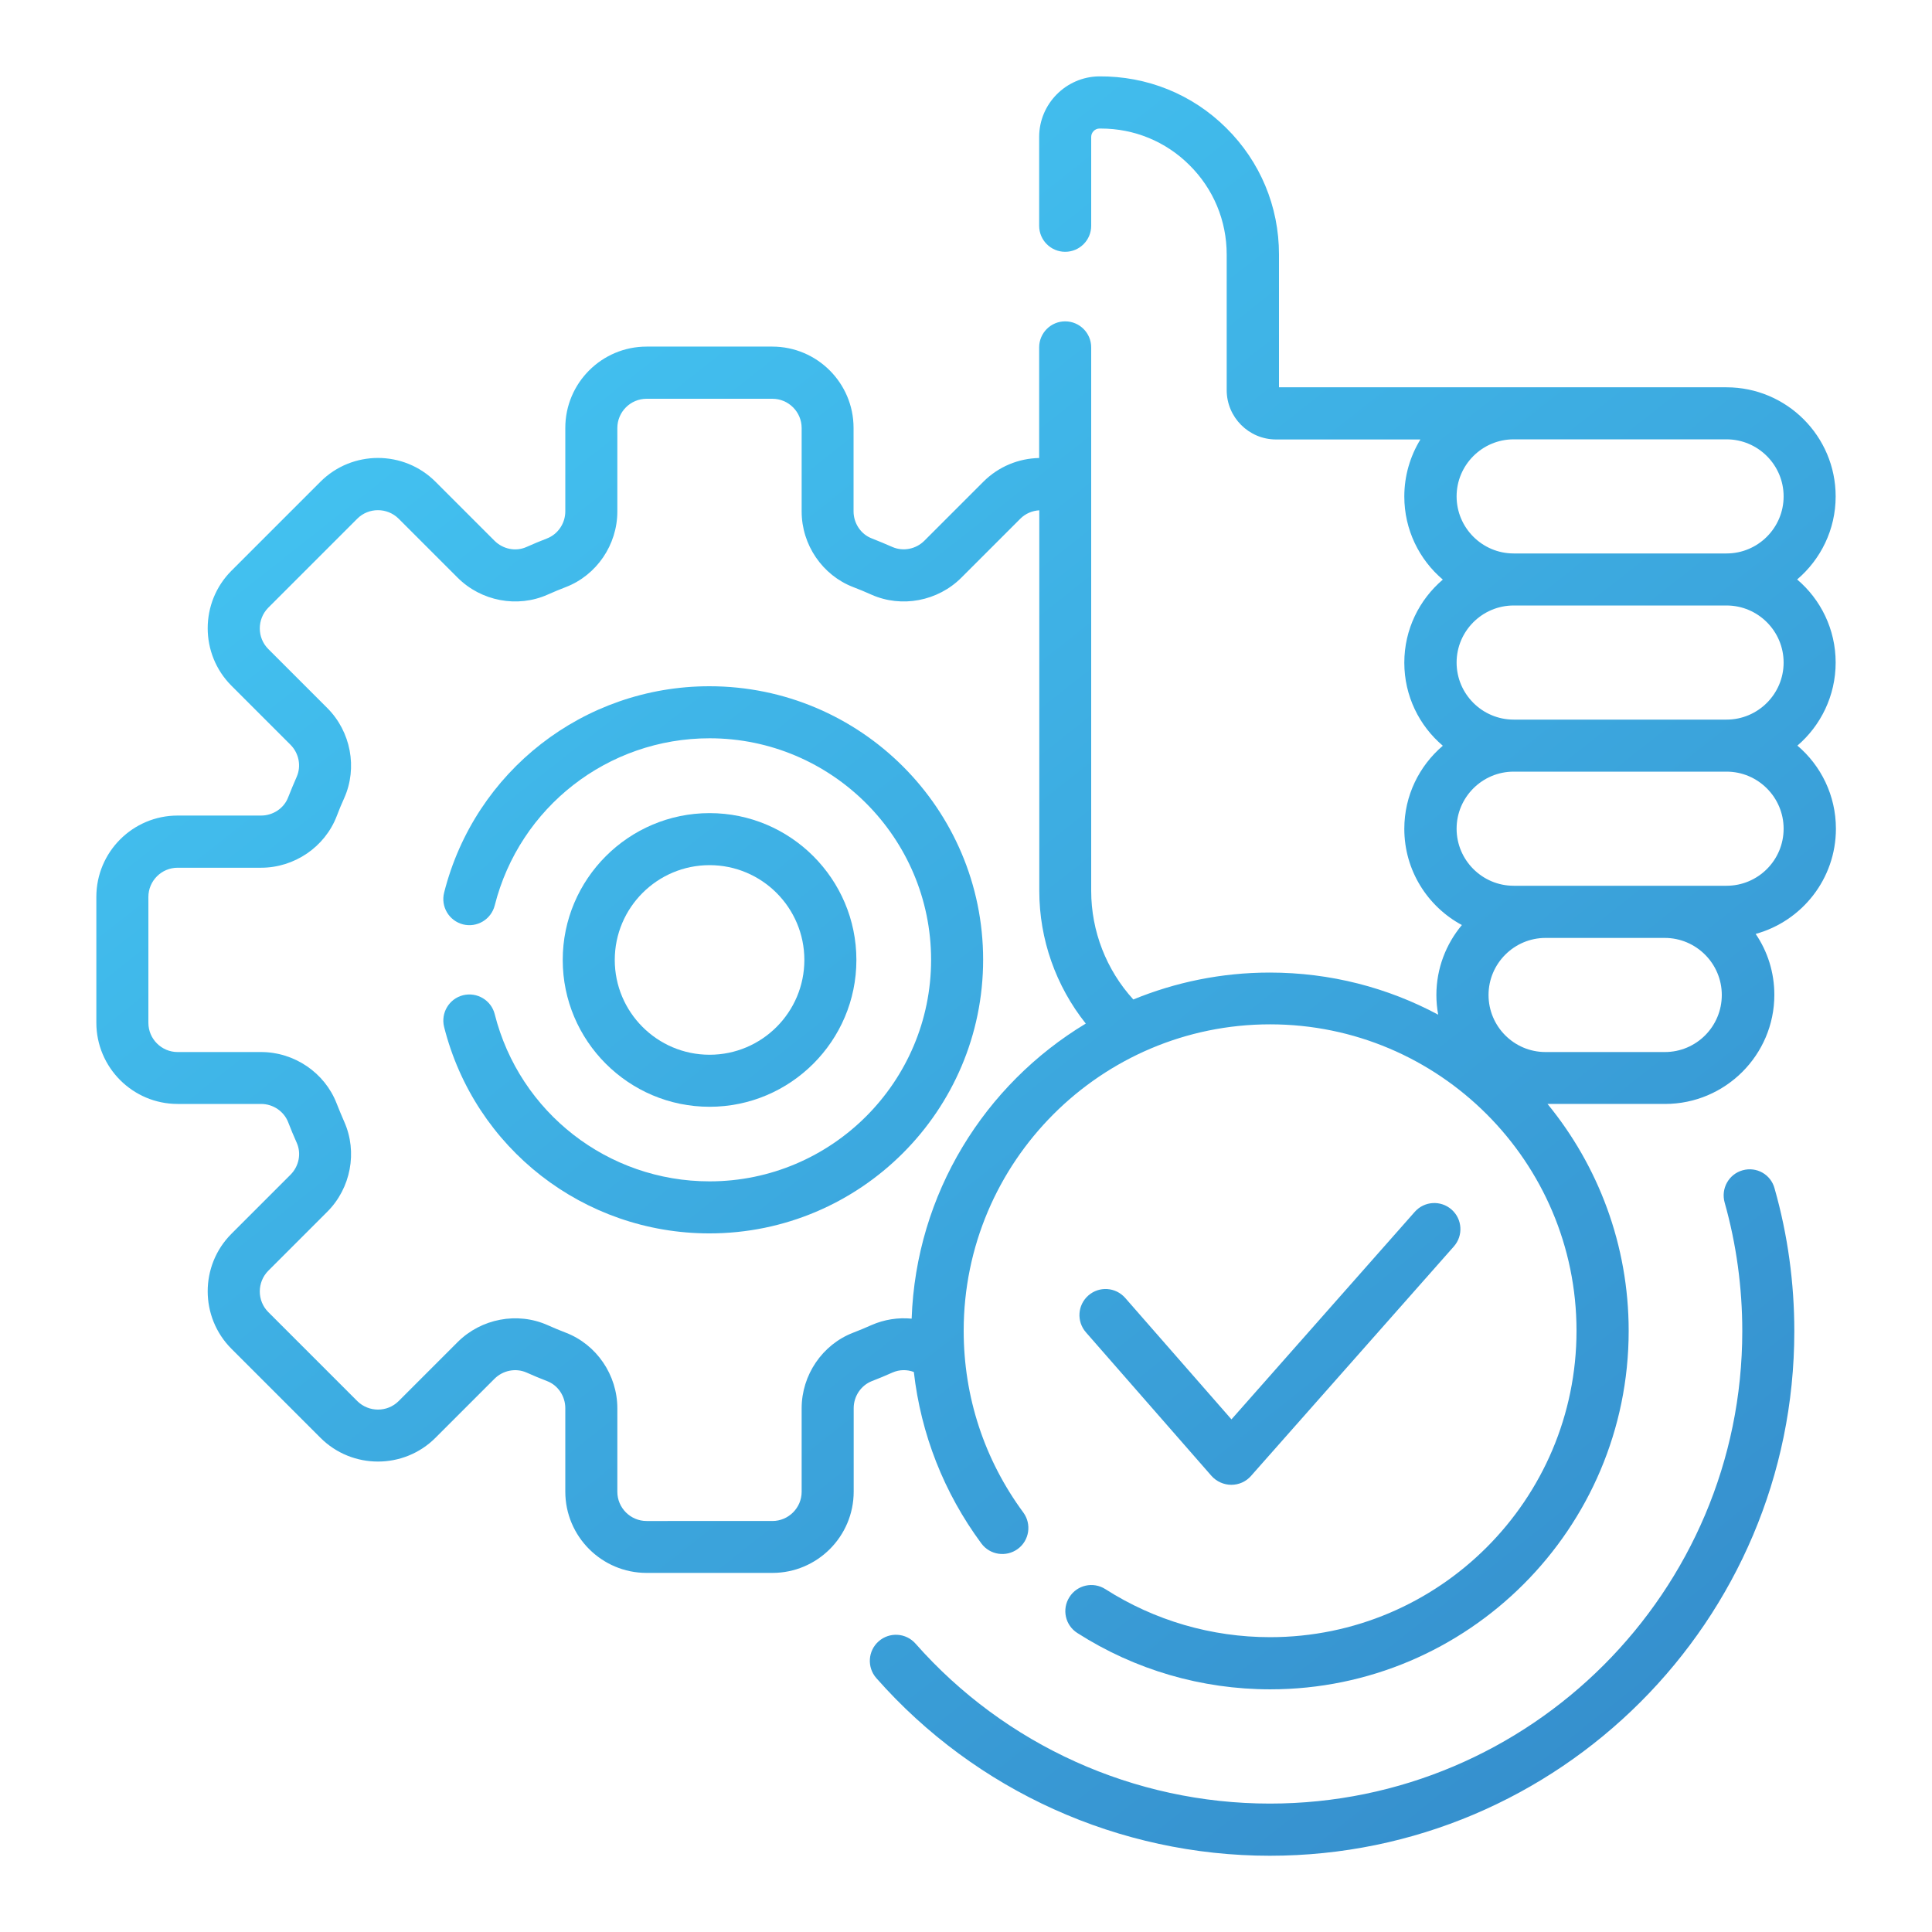
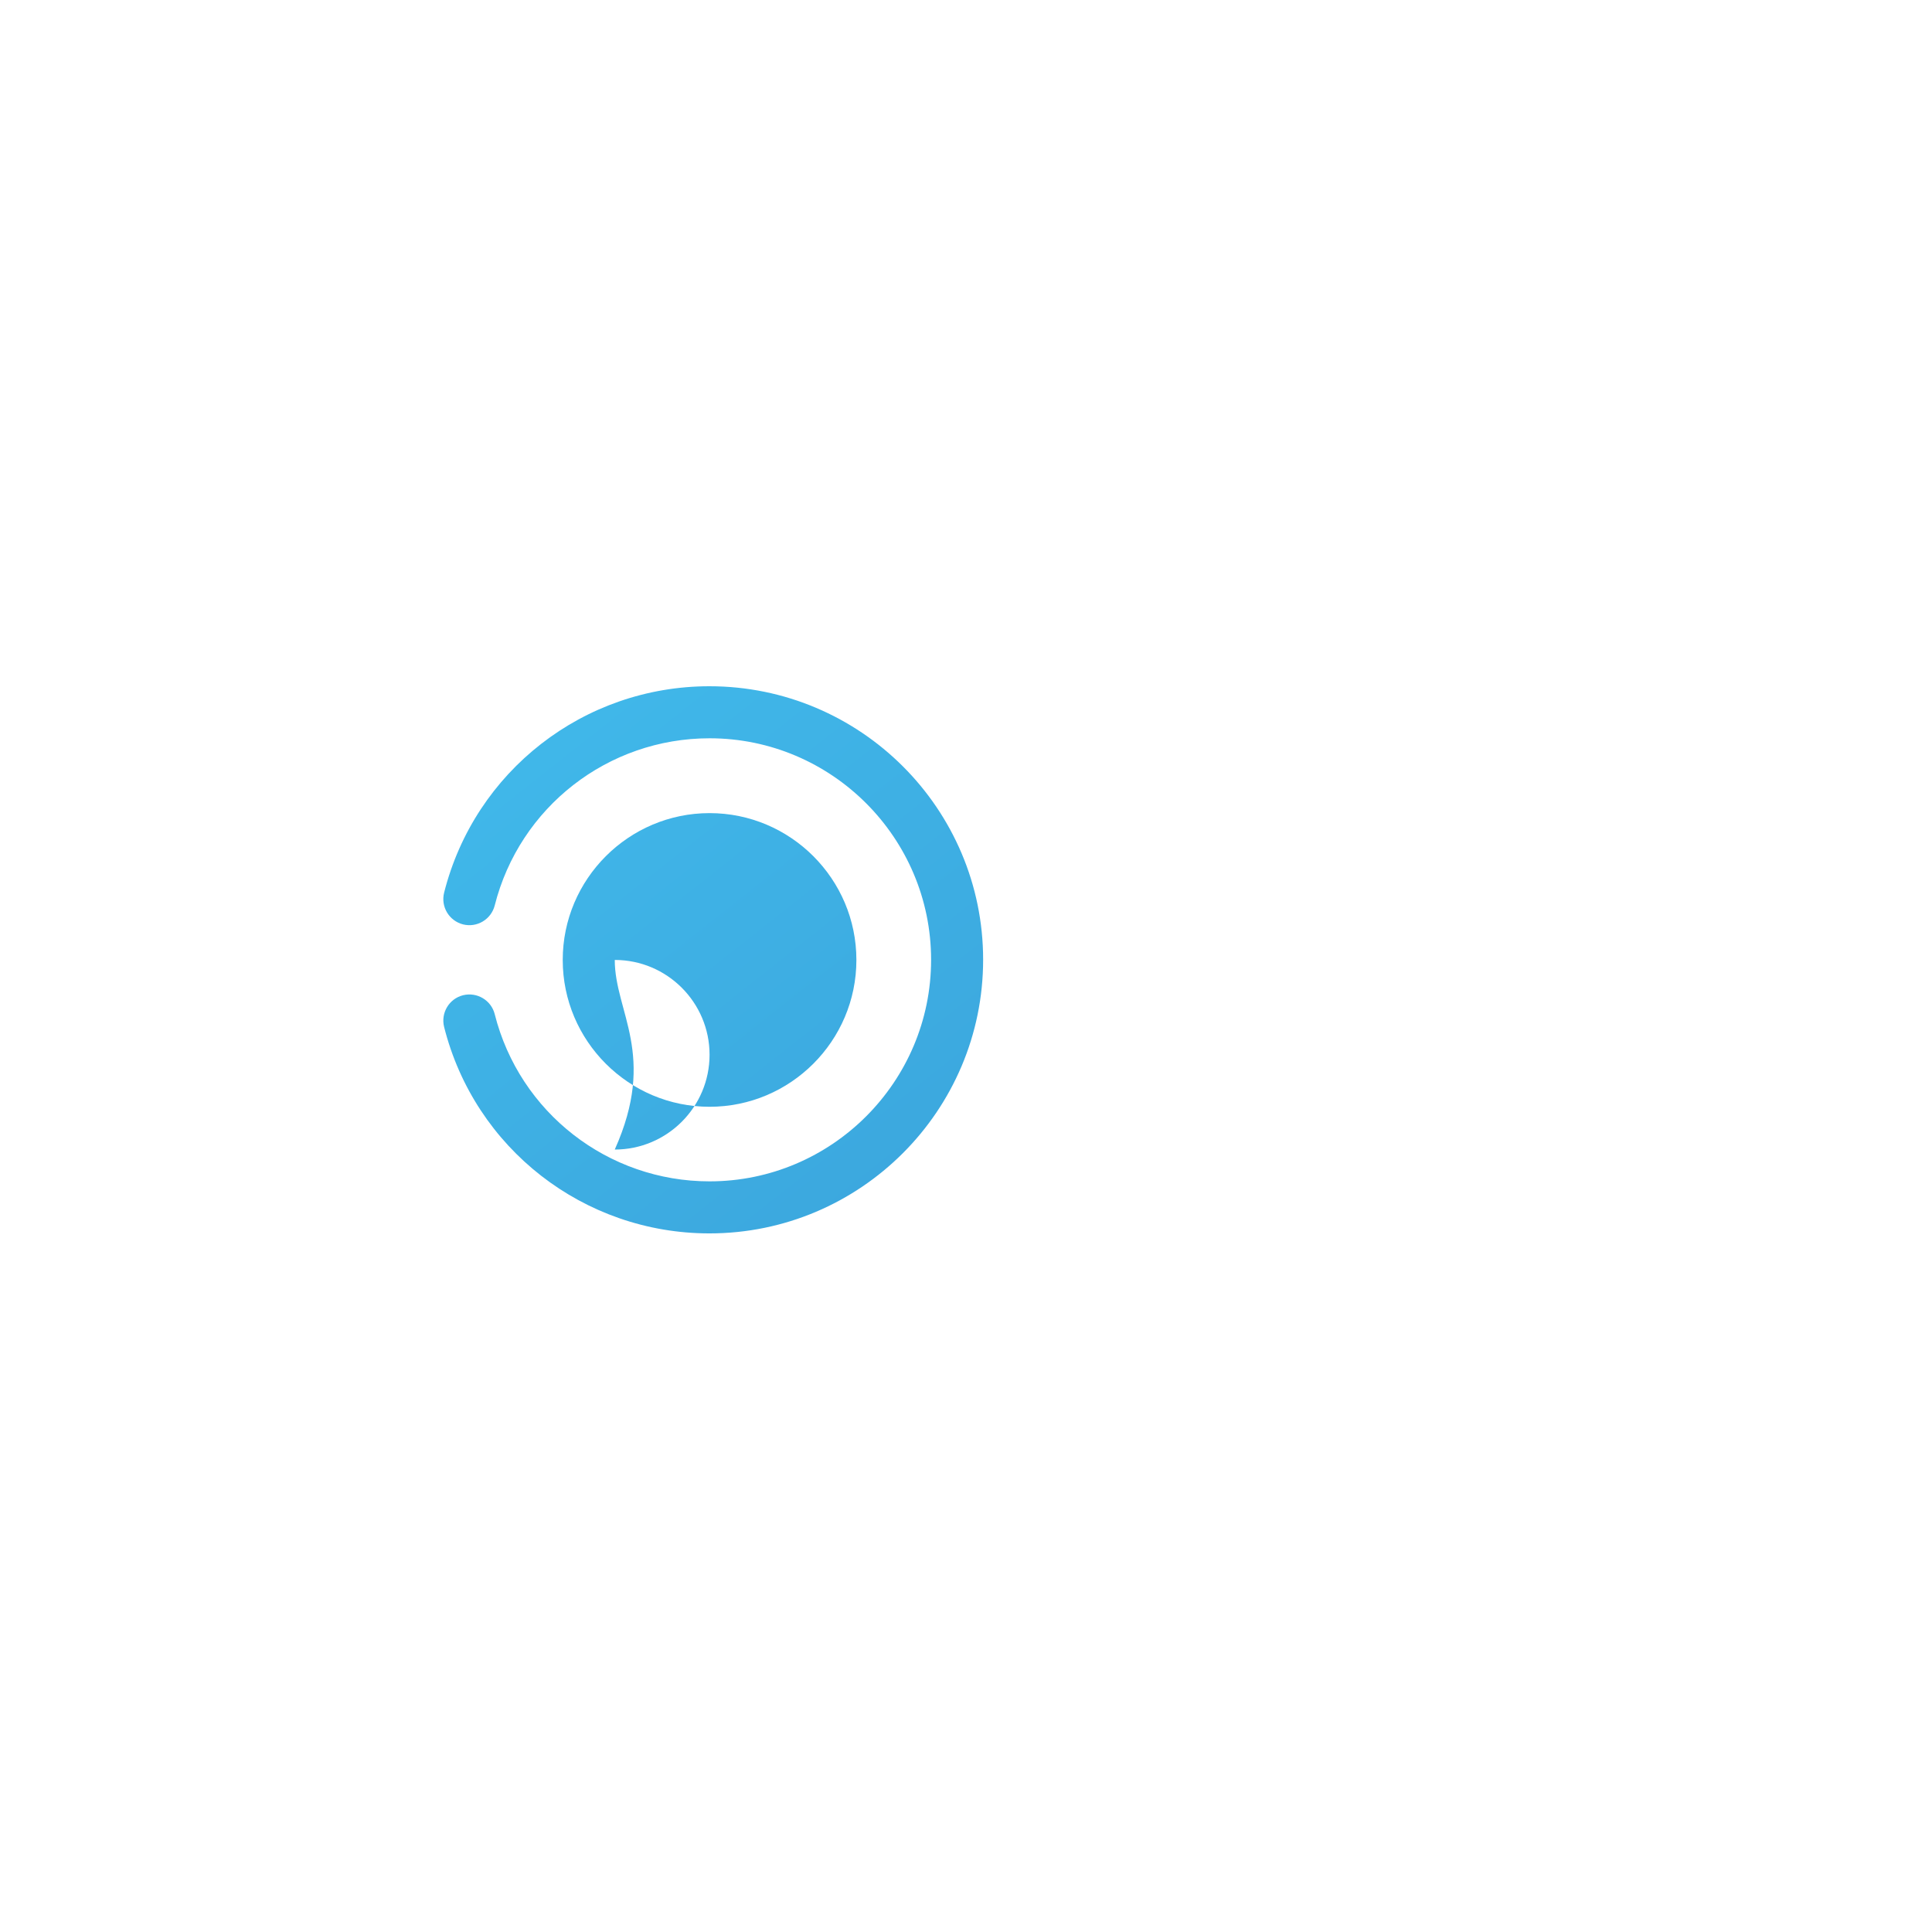
<svg xmlns="http://www.w3.org/2000/svg" version="1.1" id="Layer_1" x="0px" y="0px" viewBox="0 0 150 150" style="enable-background:new 0 0 150 150;" xml:space="preserve">
  <style type="text/css">
	.st0{fill:url(#SVGID_1_);}
	.st1{fill:url(#SVGID_00000127017151263683580560000012432996337872043422_);}
	.st2{fill:url(#SVGID_00000134970796453474418770000015439338771584859278_);}
	.st3{fill:url(#SVGID_00000046323297830082841500000006452563483333272751_);}
	.st4{fill:url(#SVGID_00000013888778089784560640000016426466080832439970_);}
	.st5{fill:url(#SVGID_00000049930716561948284410000007528688780654825360_);}
	.st6{fill:url(#SVGID_00000122707317372163577240000012538678075710546852_);}
	.st7{fill:url(#SVGID_00000168083511531715133110000008266905948952594623_);}
	.st8{fill:url(#SVGID_00000111871431966726116620000015589684683459763373_);}
	.st9{fill:url(#SVGID_00000145751044614376856790000013697108285549035939_);}
	.st10{fill:url(#SVGID_00000013177404534048793570000000871093698025590188_);}
	.st11{fill:url(#SVGID_00000028283920725356337830000003011620256104658606_);}
	.st12{fill:url(#SVGID_00000107567365671183788970000004682527343623542692_);}
	.st13{fill:url(#SVGID_00000028296033831093564990000001499806678642037920_);}
	.st14{fill:url(#SVGID_00000050631600803270620400000012197250998295129493_);}
	.st15{fill:url(#SVGID_00000027581483661890384870000012580192063793426074_);}
	.st16{fill:url(#SVGID_00000127040055784023096730000001999502455817282459_);}
	.st17{fill:url(#SVGID_00000021095213475090552560000009951195128242037664_);}
	.st18{fill:url(#SVGID_00000182506454821908703350000016581590558457758860_);}
	.st19{fill:url(#SVGID_00000096017355452881438270000012774814477826475947_);}
	.st20{fill:url(#SVGID_00000069361840539901287130000002449101981837517952_);}
	.st21{fill:url(#SVGID_00000054977101504355957430000014830378597518288822_);}
	.st22{fill:url(#SVGID_00000025432399297177504810000003304906842652937643_);}
	.st23{fill:url(#SVGID_00000026157047599186866000000016148350551460816528_);}
	.st24{fill:url(#SVGID_00000171699874395449864850000016442493637823216024_);}
	.st25{fill:url(#SVGID_00000093888232746311215280000009822586479491806385_);}
	.st26{fill:url(#SVGID_00000173872554659248509830000005958483810919119269_);}
	.st27{fill:url(#SVGID_00000022529536585878704730000003842062899256086660_);}
	.st28{fill:url(#SVGID_00000010283164641638832460000004408932454745989821_);}
	.st29{fill:url(#SVGID_00000115505828182959539910000000112538396910451881_);}
	.st30{fill:url(#SVGID_00000039111714318981990470000016624136297123825599_);}
	.st31{fill:url(#SVGID_00000041279792013315668380000007664576615953295233_);}
	.st32{fill:url(#SVGID_00000136413177883497656390000003180406357284643988_);}
	.st33{fill:url(#SVGID_00000031901948528207008790000007890164823046446218_);}
	.st34{fill:url(#SVGID_00000139996795706165440400000011978794948366584221_);}
	.st35{fill:#243C83;}
	.st36{fill:url(#SVGID_00000090996104681919182970000004774609261502656683_);}
	.st37{fill:url(#SVGID_00000152980345343621928120000011964480016863620256_);}
	.st38{fill:url(#SVGID_00000177443056263008903290000005601108809076645805_);}
	.st39{fill:url(#SVGID_00000028290412308574918600000017752262889036426912_);}
	.st40{fill:url(#SVGID_00000083811594103853226860000005074739834906219158_);}
	.st41{fill:url(#SVGID_00000182496445328259777940000012859362740373814408_);}
	.st42{fill:url(#SVGID_00000002366568034155558160000014601786698380367520_);}
	.st43{fill:url(#SVGID_00000038391675507499616230000017177781967748196488_);}
	.st44{fill:url(#SVGID_00000134242103732525462530000015715695878022442672_);}
	.st45{fill:url(#SVGID_00000111902514451656996400000000369558306565947017_);}
	.st46{fill:url(#SVGID_00000181075576538553539920000002440449054820670125_);}
	.st47{fill:url(#SVGID_00000122707769738780383320000005301391355540004026_);}
	.st48{fill:url(#SVGID_00000139992854132229147810000012711232644149398162_);}
	.st49{fill:url(#SVGID_00000111882029066488771750000017013742641461372084_);}
	.st50{fill:url(#SVGID_00000095307422377733762070000017871886111999733396_);}
	.st51{fill:url(#SVGID_00000049189128432527668330000012978575809028045482_);}
	.st52{fill:url(#SVGID_00000109714002586996101450000010560263446104089521_);}
	.st53{fill:url(#SVGID_00000002366799586572600000000002867367531405229474_);}
	.st54{fill:url(#SVGID_00000174587841988573598700000017439745284340130463_);}
	.st55{fill:url(#SVGID_00000006675865287459725290000011974218378592742819_);}
	.st56{fill:url(#SVGID_00000036957114880448600430000016944971884496598167_);}
	.st57{fill:url(#SVGID_00000156573635166527717840000002963912700940527524_);}
	.st58{fill:url(#SVGID_00000014619342012780017240000002364924389191113111_);}
	.st59{fill:url(#SVGID_00000005256751597369380490000008409095038423165573_);}
	.st60{fill:url(#SVGID_00000038411612993766268520000011335676808390666162_);}
	.st61{fill:url(#SVGID_00000172398230522955218990000014930695380701577907_);}
	.st62{fill:url(#SVGID_00000108292279408279426110000000021570827204582287_);}
	.st63{fill:url(#SVGID_00000044876179156356447750000002429583027159906726_);}
	.st64{fill:url(#SVGID_00000088103798907882789480000015275294901270082225_);}
	.st65{fill:url(#SVGID_00000132802053957715924340000017118040526950106255_);}
	.st66{fill:url(#SVGID_00000009558201625183122230000009190665128598263211_);}
	.st67{fill:url(#SVGID_00000119824161554085961290000000894868111928886403_);}
	.st68{fill:url(#SVGID_00000158027486940404202510000004341648210051042699_);}
	.st69{fill:url(#SVGID_00000065777478217843354140000013743452457145207728_);}
	.st70{fill:url(#SVGID_00000153702513207878130870000002265766627650612378_);}
	.st71{fill:url(#SVGID_00000146499486761270187970000007970607722950611380_);}
	.st72{fill:url(#SVGID_00000060748520451399406380000009617625173966773385_);}
	.st73{fill:url(#SVGID_00000005262437644584310130000012820459550531602846_);}
	.st74{fill:url(#SVGID_00000103983597857209222800000011821075274424109196_);}
	.st75{fill:url(#SVGID_00000116950208443543025620000009081624935385101204_);}
	.st76{fill:url(#SVGID_00000058583594986627269690000006525393715510376117_);}
	.st77{fill:url(#SVGID_00000101080032216706715490000002555122626497760427_);}
	.st78{fill:url(#SVGID_00000091700937273501359730000003979527363873289642_);}
	.st79{fill:url(#SVGID_00000014604512805261497480000007070830861623930755_);}
	.st80{fill:url(#SVGID_00000146465367185614367300000012865803394705592970_);}
	.st81{fill:url(#SVGID_00000079479173038376813660000014750783504781542064_);}
	.st82{fill:url(#SVGID_00000047760754745747579660000011699685725485840015_);}
	.st83{fill:url(#SVGID_00000180334238760366549930000003245686193131878044_);}
	.st84{fill:url(#SVGID_00000037660553674527589750000002943792751439793593_);}
	.st85{fill:url(#SVGID_00000017493904842585210590000009264602363327116709_);}
	.st86{fill:url(#SVGID_00000123424545180835105460000011859711198819854486_);}
	.st87{fill:url(#SVGID_00000103224478994010076950000002276660204152045443_);}
	.st88{fill:url(#SVGID_00000008868735919829108220000010059255853351104400_);}
	.st89{fill:url(#SVGID_00000060023497423106013050000014945255054587025824_);}
	.st90{fill:url(#SVGID_00000100382008123452206770000001218317525469568939_);}
	.st91{fill:url(#SVGID_00000122693127650612813200000013296667176981369527_);}
	.st92{fill:url(#SVGID_00000157296866143132605880000018019654332412530313_);}
	.st93{fill:url(#SVGID_00000162318231067031738690000001426995752564001965_);}
	.st94{fill:url(#SVGID_00000148631657577495415740000001736433364901729444_);}
	.st95{fill:url(#SVGID_00000116950901138188378480000013620034052660662203_);}
	.st96{fill:url(#SVGID_00000112617948594950247160000003624525134894246810_);}
	.st97{fill:url(#SVGID_00000147222187281575868790000015925248728866076834_);}
	.st98{fill:url(#SVGID_00000088815586083256751920000014633973349905896893_);}
	.st99{fill:url(#SVGID_00000057861733085465657020000002495602258523927703_);}
	.st100{fill:url(#SVGID_00000062165509110670726940000002711611132914010026_);}
	.st101{fill:url(#SVGID_00000026129491252049935140000007990203992189554856_);}
	.st102{fill:url(#SVGID_00000044881470413861492080000001280804495590551436_);}
	.st103{fill:url(#SVGID_00000060746699110176070480000009268535649231547549_);}
	.st104{fill:url(#SVGID_00000158747872488413804060000008761999911618407318_);}
	.st105{fill:url(#SVGID_00000029762562249203280610000013301292197649566630_);}
	.st106{fill-rule:evenodd;clip-rule:evenodd;fill:url(#SVGID_00000013159726361144591370000015819435056612402569_);}
	.st107{fill:url(#SVGID_00000136376546934117665190000011532493708239163058_);}
	.st108{fill:url(#SVGID_00000093159842757018008980000013574629236994145199_);}
	.st109{fill:url(#SVGID_00000150805177300196266840000012505446695279526583_);}
	.st110{fill:url(#SVGID_00000066484212841385144270000009891606627795288224_);}
	.st111{fill:url(#SVGID_00000058577325278511963170000014002496942407397051_);}
	.st112{fill:url(#SVGID_00000089549161955882771050000001953486625736437407_);}
	.st113{fill:url(#SVGID_00000002352734464110267320000017891519804864500385_);}
	.st114{fill:url(#SVGID_00000112617308462847416680000005447210135360444849_);}
	.st115{fill:url(#SVGID_00000084519011735852122230000003681524411763947398_);}
	.st116{fill:url(#SVGID_00000083056290584341514480000016181579128940652942_);}
	.st117{fill:url(#SVGID_00000178894433385692059250000004507748712618654859_);}
	.st118{fill:url(#SVGID_00000163059759527440041290000015165030758385972885_);}
	.st119{fill:url(#SVGID_00000132767687707843597600000011651630669940666302_);}
	.st120{fill:url(#SVGID_00000042701418963755624880000009277333968950161308_);}
	.st121{fill:url(#SVGID_00000016787526898023852110000017678275688538292127_);}
	.st122{fill:url(#SVGID_00000135683323144072621890000012486135210882270655_);}
	.st123{fill:url(#SVGID_00000093874752653819894720000004770265199485747858_);}
	.st124{fill:url(#SVGID_00000145755584735167694390000012195807234851590538_);}
	.st125{fill:url(#SVGID_00000165211964198493353080000009678991818836907175_);}
	.st126{fill:url(#SVGID_00000048499638681807431170000001130502844299685792_);}
</style>
  <g>
    <g>
      <linearGradient id="SVGID_1_" gradientUnits="userSpaceOnUse" x1="23.95" y1="11.009" x2="129.711" y2="145.107">
        <stop offset="0" style="stop-color:#44C8F5" />
        <stop offset="1" style="stop-color:#358CCB" />
      </linearGradient>
-       <path class="st0" d="M135.3,90.86c-1.08,0.3-1.7,1.42-1.4,2.5c0.91,3.23,1.37,6.59,1.37,9.99c0,20.22-16.45,36.68-36.68,36.68    c-10.52,0-20.55-4.53-27.51-12.42c-0.74-0.84-2.02-0.92-2.86-0.18c-0.84,0.74-0.92,2.02-0.18,2.86    c7.73,8.77,18.87,13.79,30.55,13.79c22.46,0,40.72-18.27,40.72-40.72c0-3.76-0.51-7.49-1.53-11.08    C137.49,91.18,136.38,90.56,135.3,90.86L135.3,90.86z" />
      <linearGradient id="SVGID_00000015330200346138204010000005926996880383928981_" gradientUnits="userSpaceOnUse" x1="12.251" y1="20.235" x2="118.012" y2="154.334">
        <stop offset="0" style="stop-color:#44C8F5" />
        <stop offset="1" style="stop-color:#358CCB" />
      </linearGradient>
      <path style="fill:url(#SVGID_00000015330200346138204010000005926996880383928981_);" d="M55.08,53.28    c-9.75,0-18.22,6.59-20.6,16.03c-0.27,1.08,0.38,2.18,1.47,2.46c1.08,0.27,2.18-0.38,2.46-1.47c1.93-7.64,8.79-12.98,16.68-12.98    c9.48,0,17.2,7.72,17.2,17.2s-7.72,17.2-17.2,17.2c-7.89,0-14.75-5.34-16.68-12.98c-0.27-1.08-1.37-1.74-2.46-1.47    c-1.08,0.27-1.74,1.37-1.47,2.46c2.38,9.44,10.85,16.03,20.6,16.03c11.72,0,21.25-9.53,21.25-21.25S66.8,53.28,55.08,53.28    L55.08,53.28z" />
      <linearGradient id="SVGID_00000151522194260590155570000011107161224553038004_" gradientUnits="userSpaceOnUse" x1="12.258" y1="20.23" x2="118.019" y2="154.328">
        <stop offset="0" style="stop-color:#44C8F5" />
        <stop offset="1" style="stop-color:#358CCB" />
      </linearGradient>
-       <path style="fill:url(#SVGID_00000151522194260590155570000011107161224553038004_);" d="M66.49,74.53c0-6.29-5.12-11.4-11.4-11.4    s-11.4,5.12-11.4,11.4c0,6.29,5.12,11.4,11.4,11.4C61.37,85.93,66.49,80.82,66.49,74.53z M47.73,74.53c0-4.06,3.3-7.36,7.36-7.36    c4.06,0,7.36,3.3,7.36,7.36c0,4.06-3.3,7.36-7.36,7.36C51.03,81.89,47.73,78.59,47.73,74.53z" />
+       <path style="fill:url(#SVGID_00000151522194260590155570000011107161224553038004_);" d="M66.49,74.53c0-6.29-5.12-11.4-11.4-11.4    s-11.4,5.12-11.4,11.4c0,6.29,5.12,11.4,11.4,11.4C61.37,85.93,66.49,80.82,66.49,74.53z M47.73,74.53c4.06,0,7.36,3.3,7.36,7.36c0,4.06-3.3,7.36-7.36,7.36C51.03,81.89,47.73,78.59,47.73,74.53z" />
      <linearGradient id="SVGID_00000041271239022742173060000013190722381800725891_" gradientUnits="userSpaceOnUse" x1="27.305" y1="8.363" x2="133.066" y2="142.462">
        <stop offset="0" style="stop-color:#44C8F5" />
        <stop offset="1" style="stop-color:#358CCB" />
      </linearGradient>
-       <path style="fill:url(#SVGID_00000041271239022742173060000013190722381800725891_);" d="M95.6,115.28L95.6,115.28    c0.59,0,1.14-0.25,1.52-0.68l15.76-17.83c0.74-0.84,0.66-2.12-0.18-2.86c-0.84-0.74-2.12-0.66-2.86,0.18l-14.23,16.11l-8.25-9.43    c-0.74-0.84-2.01-0.93-2.86-0.19c-0.84,0.74-0.93,2.01-0.19,2.86l9.76,11.16C94.46,115.03,95.02,115.28,95.6,115.28L95.6,115.28z" />
      <linearGradient id="SVGID_00000119119862936753474130000014566996750701605028_" gradientUnits="userSpaceOnUse" x1="29.872" y1="6.338" x2="135.633" y2="140.437">
        <stop offset="0" style="stop-color:#44C8F5" />
        <stop offset="1" style="stop-color:#358CCB" />
      </linearGradient>
-       <path style="fill:url(#SVGID_00000119119862936753474130000014566996750701605028_);" d="M142.52,51.44c0-2.58-1.16-4.9-2.99-6.45    c1.83-1.56,2.99-3.87,2.99-6.45c0-4.67-3.8-8.47-8.48-8.47l-34.74,0V19.75c0-3.72-1.46-7.21-4.1-9.82c-2.64-2.62-6.15-4.03-9.87-4    c-2.56,0.03-4.65,2.13-4.65,4.7v6.9c0,1.12,0.91,2.02,2.02,2.02c1.12,0,2.02-0.91,2.02-2.02v-6.9c0-0.35,0.29-0.65,0.64-0.65    c0.04,0,0.07,0,0.11,0c2.59,0,5.03,1,6.87,2.83c1.87,1.85,2.9,4.32,2.9,6.95v10.53c0,2.11,1.72,3.83,3.83,3.83h11.21    c-0.79,1.29-1.25,2.81-1.25,4.43c0,2.58,1.16,4.9,2.99,6.45c-1.83,1.56-2.99,3.87-2.99,6.45c0,2.58,1.16,4.9,2.99,6.45    c-1.83,1.56-2.99,3.87-2.99,6.45c0,3.23,1.81,6.04,4.47,7.47c-1.23,1.47-1.98,3.37-1.98,5.43c0,0.52,0.05,1.03,0.14,1.53    c-3.9-2.09-8.35-3.27-13.08-3.27c-3.75,0-7.32,0.75-10.59,2.09c-2.09-2.29-3.27-5.3-3.27-8.43v-42.2c0-1.12-0.91-2.02-2.02-2.02    c-1.12,0-2.02,0.91-2.02,2.02v8.59c-1.59,0.03-3.15,0.66-4.33,1.84l-4.58,4.58c-0.66,0.66-1.65,0.85-2.48,0.49    c-0.53-0.23-1.07-0.46-1.61-0.67c-0.84-0.32-1.41-1.17-1.41-2.1v-6.48c0-3.48-2.83-6.31-6.31-6.31H50.2    c-3.48,0-6.31,2.83-6.31,6.31v6.48c0,0.93-0.57,1.77-1.41,2.1c-0.54,0.21-1.08,0.43-1.61,0.67c-0.83,0.37-1.82,0.17-2.48-0.49    l-4.58-4.58c-2.46-2.46-6.47-2.46-8.93,0l-6.91,6.91c-2.46,2.46-2.46,6.47,0,8.93l4.58,4.58c0.66,0.66,0.85,1.65,0.49,2.48    c-0.23,0.53-0.46,1.07-0.67,1.61c-0.32,0.84-1.17,1.41-2.1,1.41h-6.48c-3.48,0-6.31,2.83-6.31,6.31v9.77    c0,3.48,2.83,6.31,6.31,6.31h6.48c0.93,0,1.77,0.57,2.1,1.41c0.21,0.54,0.43,1.08,0.67,1.61c0.37,0.83,0.17,1.82-0.49,2.48    l-4.58,4.58c-2.46,2.46-2.46,6.47,0,8.93l6.91,6.91c2.46,2.46,6.47,2.46,8.93,0l4.58-4.58c0.66-0.66,1.65-0.85,2.48-0.49    c0.53,0.24,1.07,0.46,1.61,0.67c0.84,0.32,1.41,1.17,1.41,2.1v6.48c0,3.48,2.83,6.31,6.31,6.31h9.77c3.48,0,6.31-2.83,6.31-6.31    v-6.48c0-0.93,0.57-1.77,1.41-2.1c0.54-0.21,1.08-0.43,1.61-0.67c0.53-0.23,1.11-0.24,1.65-0.04c0.55,4.82,2.33,9.37,5.24,13.31    c0.66,0.9,1.93,1.09,2.83,0.43c0.9-0.66,1.09-1.93,0.43-2.83c-3.03-4.11-4.63-8.99-4.63-14.11c0-13.12,10.67-23.79,23.79-23.79    s23.79,10.67,23.79,23.79s-10.67,23.79-23.79,23.79c-4.55,0-8.97-1.29-12.79-3.73c-0.94-0.6-2.19-0.33-2.79,0.62    c-0.6,0.94-0.33,2.19,0.62,2.79c4.47,2.86,9.65,4.37,14.97,4.37c15.35,0,27.83-12.49,27.83-27.83c0-6.68-2.37-12.82-6.3-17.62    h9.13c4.67,0,8.48-3.8,8.48-8.47c0-1.75-0.53-3.38-1.45-4.73c3.59-0.99,6.23-4.27,6.23-8.17c0-2.58-1.16-4.9-2.99-6.45    C141.36,56.34,142.52,54.02,142.52,51.44L142.52,51.44z M70.78,102.38c-1.05-0.1-2.12,0.06-3.12,0.5    c-0.47,0.21-0.95,0.41-1.42,0.59c-2.39,0.92-4,3.28-4,5.87v6.48c0,1.25-1.02,2.27-2.27,2.27H50.2c-1.25,0-2.27-1.02-2.27-2.27    v-6.48c0-2.59-1.61-4.95-4-5.87c-0.47-0.18-0.95-0.38-1.42-0.59c-2.34-1.04-5.15-0.51-6.98,1.32l-4.58,4.58    c-0.88,0.88-2.32,0.88-3.21,0l-6.91-6.91c-0.88-0.88-0.88-2.32,0-3.21l4.58-4.58c1.83-1.83,2.36-4.64,1.32-6.98    c-0.21-0.47-0.4-0.95-0.59-1.42c-0.92-2.39-3.28-4-5.87-4h-6.48c-1.25,0-2.27-1.02-2.27-2.27v-9.77c0-1.25,1.02-2.27,2.27-2.27    h6.48c2.59,0,4.95-1.61,5.87-4c0.18-0.48,0.38-0.96,0.59-1.42c1.04-2.34,0.51-5.15-1.32-6.98l-4.58-4.58    c-0.88-0.88-0.88-2.32,0-3.21l6.91-6.91c0.88-0.88,2.32-0.88,3.21,0l4.58,4.58c1.83,1.83,4.64,2.36,6.98,1.32    c0.47-0.21,0.95-0.41,1.42-0.59c2.39-0.92,4-3.28,4-5.87v-6.48c0-1.25,1.02-2.27,2.27-2.27h9.77c1.25,0,2.27,1.02,2.27,2.27v6.48    c0,2.59,1.61,4.95,4,5.87c0.48,0.18,0.95,0.38,1.42,0.59c2.34,1.04,5.15,0.51,6.98-1.32l4.58-4.58c0.4-0.4,0.93-0.62,1.47-0.65    v29.55c0,3.76,1.29,7.39,3.61,10.3C76.46,84.19,71.12,92.66,70.78,102.38z M129.26,81.68h-9.25c0,0,0,0-0.01,0h-0.01    c-2.44,0-4.42-1.99-4.42-4.43c0-2.44,1.99-4.43,4.43-4.43h9.25c2.44,0,4.43,1.99,4.43,4.43S131.71,81.68,129.26,81.68    L129.26,81.68z M134.05,68.77h-16.53c-2.44,0-4.43-1.99-4.43-4.43c0-2.44,1.99-4.43,4.43-4.43h16.53c2.44,0,4.43,1.99,4.43,4.43    C138.48,66.79,136.49,68.77,134.05,68.77L134.05,68.77z M134.05,55.87h-16.53c-2.44,0-4.43-1.99-4.43-4.43s1.99-4.43,4.43-4.43    h16.53c2.44,0,4.43,1.99,4.43,4.43S136.49,55.87,134.05,55.87L134.05,55.87z M134.05,42.97h-16.53c-2.44,0-4.43-1.99-4.43-4.43    s1.99-4.43,4.43-4.43h16.53c2.44,0,4.43,1.99,4.43,4.43C138.48,40.98,136.49,42.97,134.05,42.97L134.05,42.97z" />
    </g>
  </g>
</svg>